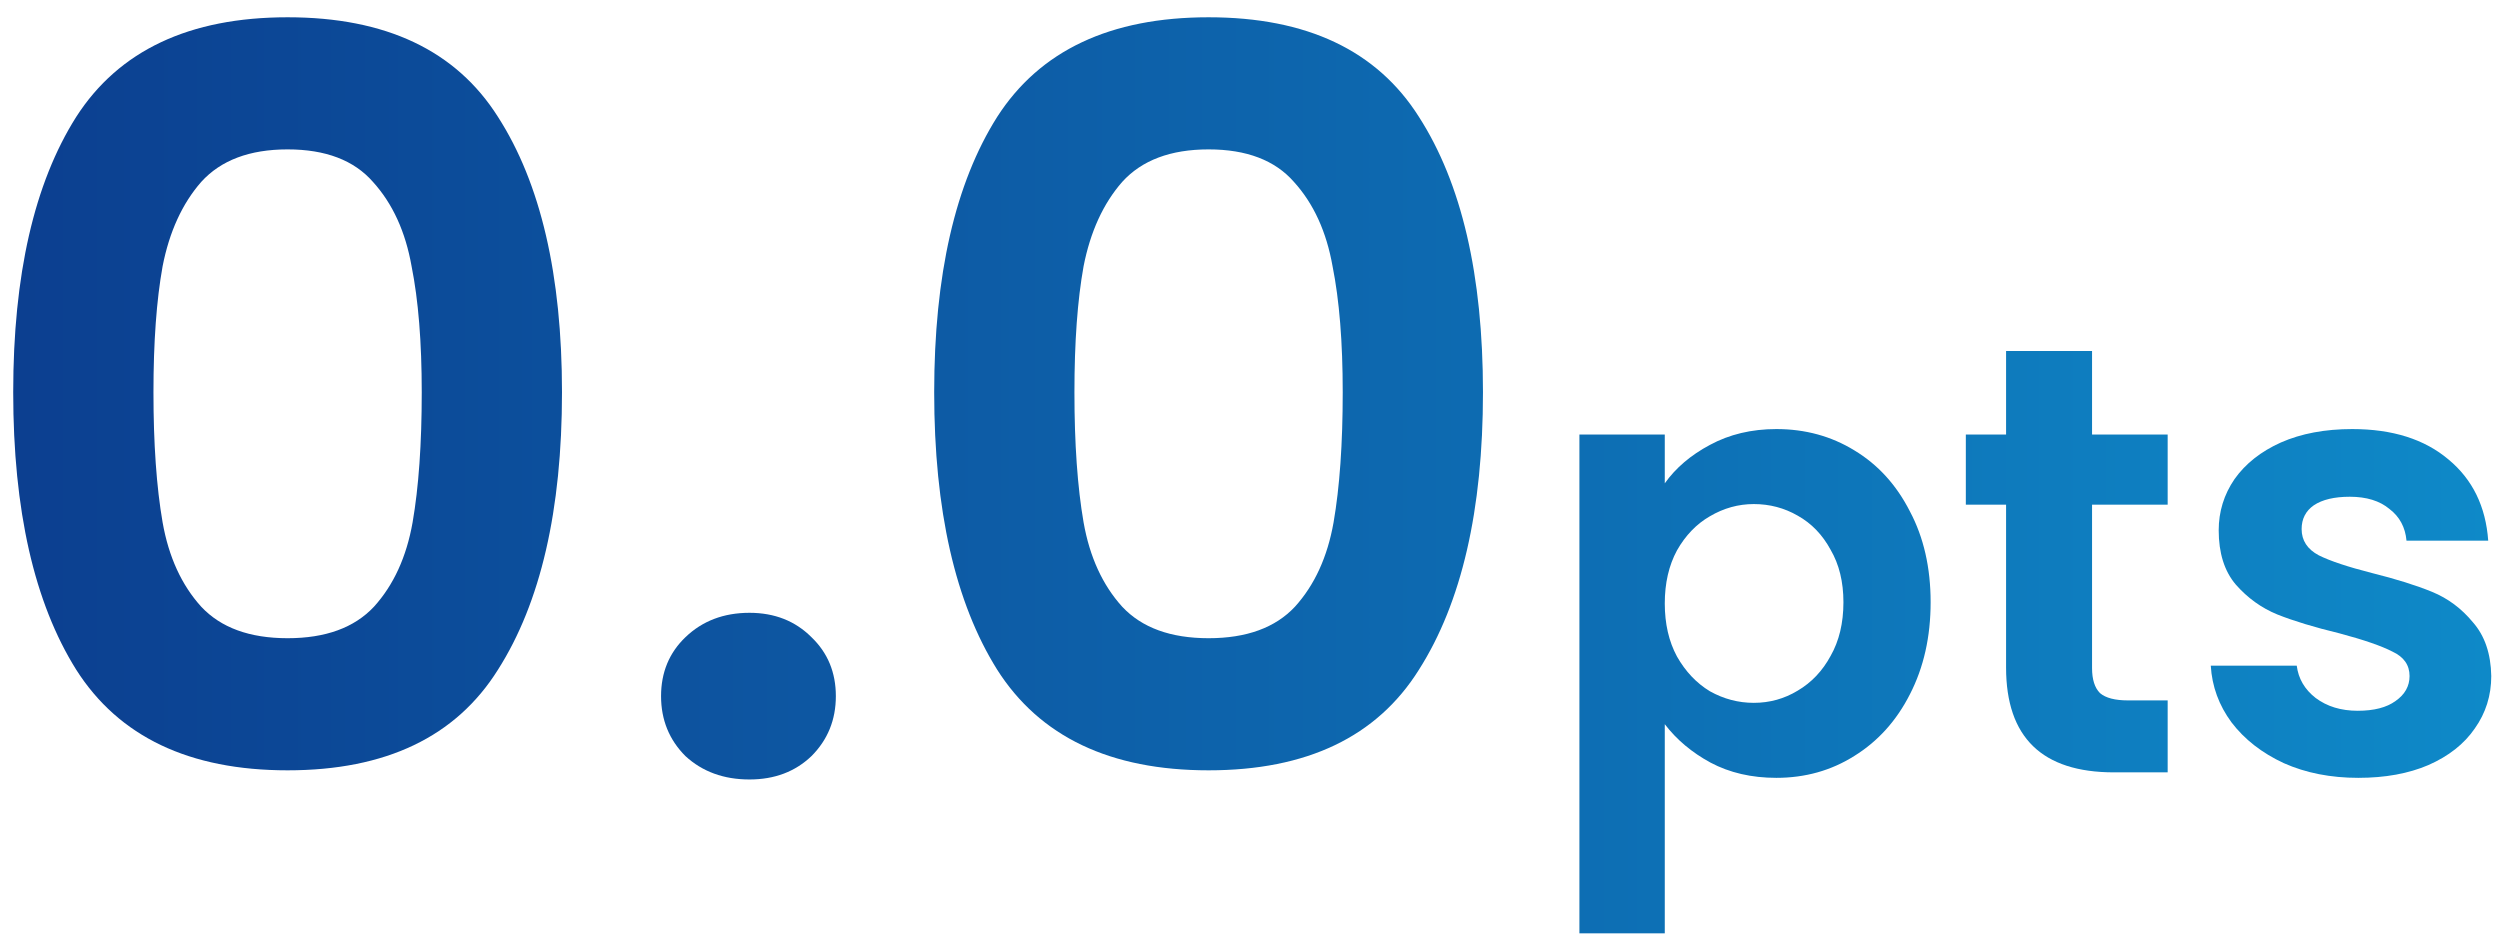
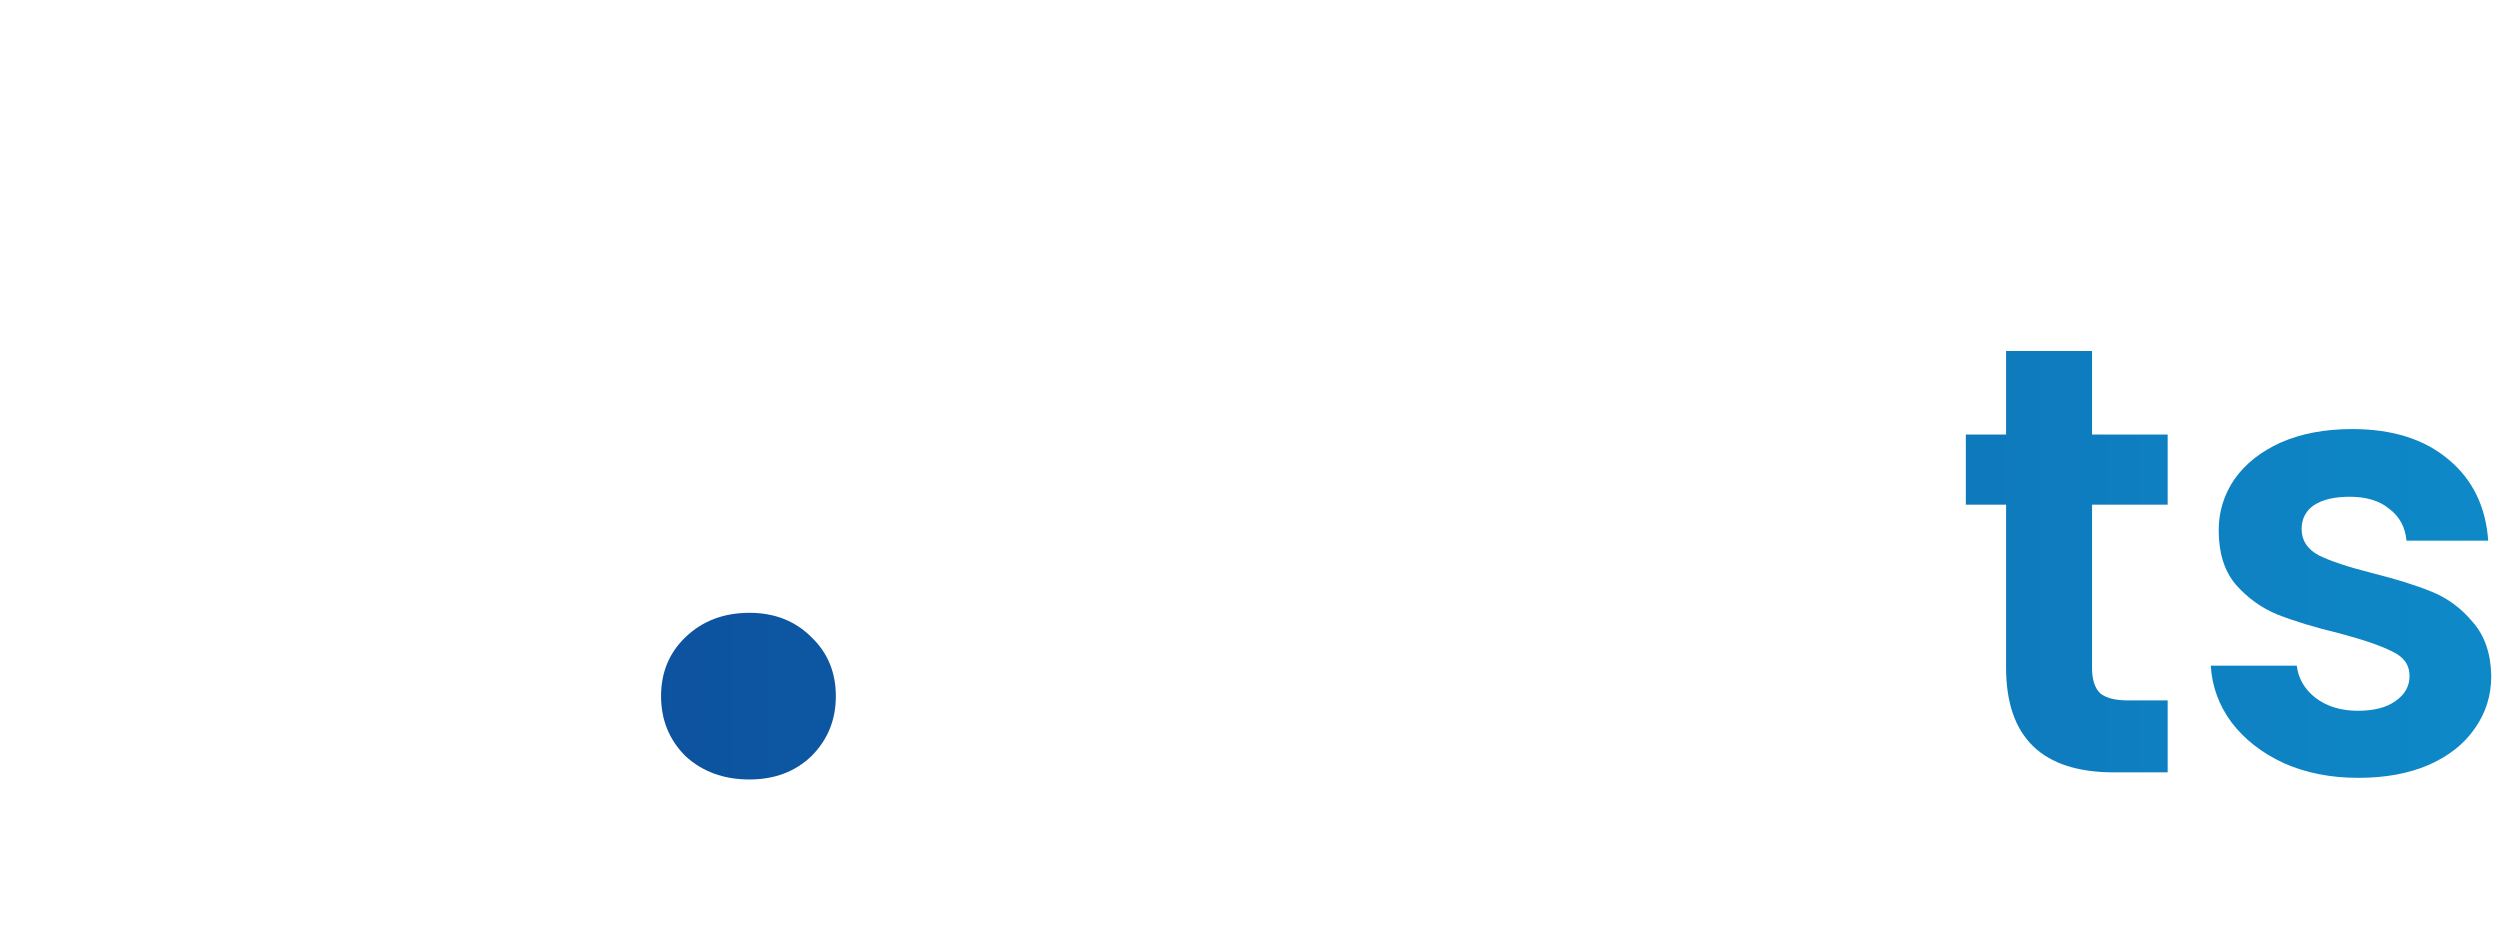
<svg xmlns="http://www.w3.org/2000/svg" width="123" height="46" viewBox="0 0 123 46" fill="none">
-   <path d="M0.65 19.3C0.65 13.533 1.683 9.016 3.75 5.75C5.85 2.483 9.317 0.85 14.15 0.85C18.983 0.85 22.433 2.483 24.5 5.75C26.6 9.016 27.65 13.533 27.65 19.3C27.65 25.1 26.6 29.65 24.5 32.95C22.433 36.25 18.983 37.9 14.15 37.9C9.317 37.9 5.85 36.25 3.75 32.95C1.683 29.65 0.65 25.1 0.65 19.3ZM20.75 19.3C20.75 16.833 20.583 14.766 20.25 13.1C19.95 11.4 19.317 10.016 18.35 8.95C17.417 7.883 16.017 7.35 14.15 7.35C12.283 7.35 10.867 7.883 9.9 8.95C8.967 10.016 8.333 11.4 8 13.1C7.7 14.766 7.55 16.833 7.55 19.3C7.55 21.833 7.7 23.966 8 25.7C8.3 27.4 8.933 28.783 9.9 29.85C10.867 30.883 12.283 31.4 14.15 31.4C16.017 31.4 17.433 30.883 18.4 29.85C19.367 28.783 20 27.4 20.3 25.7C20.6 23.966 20.75 21.833 20.75 19.3Z" fill="url(#paint0_linear_148_201)" />
  <path d="M36.874 38.35C35.608 38.35 34.557 37.966 33.724 37.2C32.924 36.4 32.524 35.416 32.524 34.25C32.524 33.083 32.924 32.116 33.724 31.35C34.557 30.55 35.608 30.15 36.874 30.15C38.108 30.15 39.124 30.55 39.924 31.35C40.724 32.116 41.124 33.083 41.124 34.25C41.124 35.416 40.724 36.4 39.924 37.2C39.124 37.966 38.108 38.35 36.874 38.35Z" fill="url(#paint1_linear_148_201)" />
-   <path d="M45.962 19.3C45.962 13.533 46.996 9.016 49.062 5.75C51.162 2.483 54.629 0.85 59.462 0.85C64.296 0.85 67.746 2.483 69.812 5.75C71.912 9.016 72.962 13.533 72.962 19.3C72.962 25.1 71.912 29.65 69.812 32.95C67.746 36.25 64.296 37.9 59.462 37.9C54.629 37.9 51.162 36.25 49.062 32.95C46.996 29.65 45.962 25.1 45.962 19.3ZM66.062 19.3C66.062 16.833 65.896 14.766 65.562 13.1C65.262 11.4 64.629 10.016 63.662 8.95C62.729 7.883 61.329 7.35 59.462 7.35C57.596 7.35 56.179 7.883 55.212 8.95C54.279 10.016 53.646 11.4 53.312 13.1C53.012 14.766 52.862 16.833 52.862 19.3C52.862 21.833 53.012 23.966 53.312 25.7C53.612 27.4 54.246 28.783 55.212 29.85C56.179 30.883 57.596 31.4 59.462 31.4C61.329 31.4 62.746 30.883 63.712 29.85C64.679 28.783 65.312 27.4 65.612 25.7C65.912 23.966 66.062 21.833 66.062 19.3Z" fill="url(#paint2_linear_148_201)" />
-   <path d="M81.907 23.78C82.447 23.02 83.187 22.39 84.127 21.89C85.087 21.37 86.177 21.11 87.397 21.11C88.817 21.11 90.097 21.46 91.237 22.16C92.397 22.86 93.307 23.86 93.967 25.16C94.647 26.44 94.987 27.93 94.987 29.63C94.987 31.33 94.647 32.84 93.967 34.16C93.307 35.46 92.397 36.47 91.237 37.19C90.097 37.91 88.817 38.27 87.397 38.27C86.177 38.27 85.097 38.02 84.157 37.52C83.237 37.02 82.487 36.39 81.907 35.63V45.92H77.707V21.38H81.907V23.78ZM90.697 29.63C90.697 28.63 90.487 27.77 90.067 27.05C89.667 26.31 89.127 25.75 88.447 25.37C87.787 24.99 87.067 24.8 86.287 24.8C85.527 24.8 84.807 25 84.127 25.4C83.467 25.78 82.927 26.34 82.507 27.08C82.107 27.82 81.907 28.69 81.907 29.69C81.907 30.69 82.107 31.56 82.507 32.3C82.927 33.04 83.467 33.61 84.127 34.01C84.807 34.39 85.527 34.58 86.287 34.58C87.067 34.58 87.787 34.38 88.447 33.98C89.127 33.58 89.667 33.01 90.067 32.27C90.487 31.53 90.697 30.65 90.697 29.63Z" fill="url(#paint3_linear_148_201)" />
  <path d="M102.929 24.83V32.87C102.929 33.43 103.059 33.84 103.319 34.1C103.599 34.34 104.059 34.46 104.699 34.46H106.649V38H104.009C100.469 38 98.699 36.28 98.699 32.84V24.83H96.719V21.38H98.699V17.27H102.929V21.38H106.649V24.83H102.929Z" fill="url(#paint4_linear_148_201)" />
  <path d="M116.03 38.27C114.67 38.27 113.45 38.03 112.37 37.55C111.29 37.05 110.43 36.38 109.79 35.54C109.17 34.7 108.83 33.77 108.77 32.75H113C113.08 33.39 113.39 33.92 113.93 34.34C114.49 34.76 115.18 34.97 116 34.97C116.8 34.97 117.42 34.81 117.86 34.49C118.32 34.17 118.55 33.76 118.55 33.26C118.55 32.72 118.27 32.32 117.71 32.06C117.17 31.78 116.3 31.48 115.1 31.16C113.86 30.86 112.84 30.55 112.04 30.23C111.26 29.91 110.58 29.42 110 28.76C109.44 28.1 109.16 27.21 109.16 26.09C109.16 25.17 109.42 24.33 109.94 23.57C110.48 22.81 111.24 22.21 112.22 21.77C113.22 21.33 114.39 21.11 115.73 21.11C117.71 21.11 119.29 21.61 120.47 22.61C121.65 23.59 122.3 24.92 122.42 26.6H118.4C118.34 25.94 118.06 25.42 117.56 25.04C117.08 24.64 116.43 24.44 115.61 24.44C114.85 24.44 114.26 24.58 113.84 24.86C113.44 25.14 113.24 25.53 113.24 26.03C113.24 26.59 113.52 27.02 114.08 27.32C114.64 27.6 115.51 27.89 116.69 28.19C117.89 28.49 118.88 28.8 119.66 29.12C120.44 29.44 121.11 29.94 121.67 30.62C122.25 31.28 122.55 32.16 122.57 33.26C122.57 34.22 122.3 35.08 121.76 35.84C121.24 36.6 120.48 37.2 119.48 37.64C118.5 38.06 117.35 38.27 116.03 38.27Z" fill="url(#paint5_linear_148_201)" />
  <defs>
    <linearGradient id="paint0_linear_148_201" x1="0.65" y1="23.385" x2="122.57" y2="23.385" gradientUnits="userSpaceOnUse">
      <stop stop-color="#0C3F90" />
      <stop offset="1" stop-color="#0E89C8" />
    </linearGradient>
    <linearGradient id="paint1_linear_148_201" x1="0.65" y1="23.385" x2="122.57" y2="23.385" gradientUnits="userSpaceOnUse">
      <stop stop-color="#0C3F90" />
      <stop offset="1" stop-color="#0E89C8" />
    </linearGradient>
    <linearGradient id="paint2_linear_148_201" x1="0.65" y1="23.385" x2="122.57" y2="23.385" gradientUnits="userSpaceOnUse">
      <stop stop-color="#0C3F90" />
      <stop offset="1" stop-color="#0E89C8" />
    </linearGradient>
    <linearGradient id="paint3_linear_148_201" x1="0.65" y1="23.385" x2="122.57" y2="23.385" gradientUnits="userSpaceOnUse">
      <stop stop-color="#0C3F90" />
      <stop offset="1" stop-color="#0E89C8" />
    </linearGradient>
    <linearGradient id="paint4_linear_148_201" x1="0.65" y1="23.385" x2="122.57" y2="23.385" gradientUnits="userSpaceOnUse">
      <stop stop-color="#0C3F90" />
      <stop offset="1" stop-color="#0E89C8" />
    </linearGradient>
    <linearGradient id="paint5_linear_148_201" x1="0.65" y1="23.385" x2="122.57" y2="23.385" gradientUnits="userSpaceOnUse">
      <stop stop-color="#0C3F90" />
      <stop offset="1" stop-color="#0E89C8" />
    </linearGradient>
  </defs>
</svg>